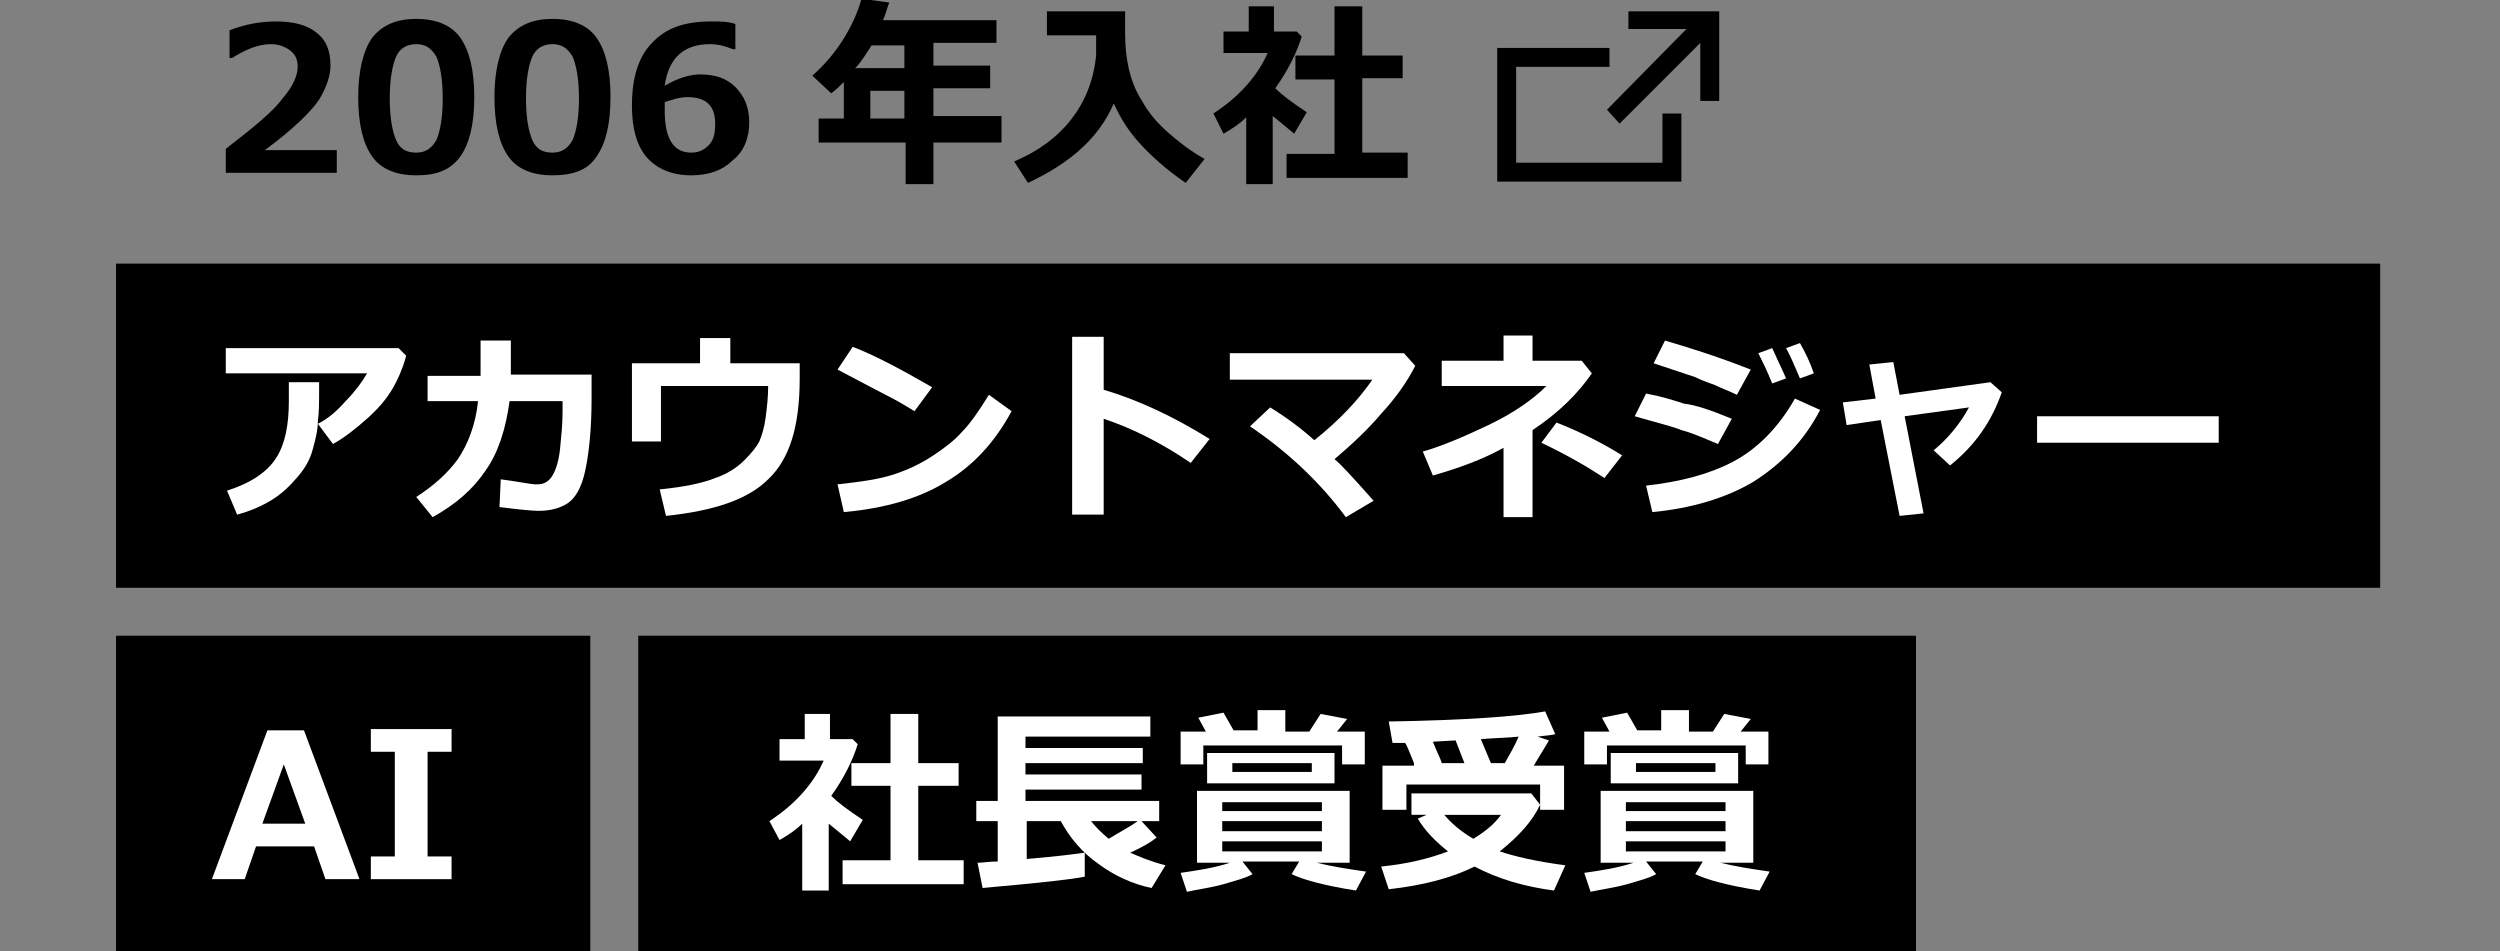
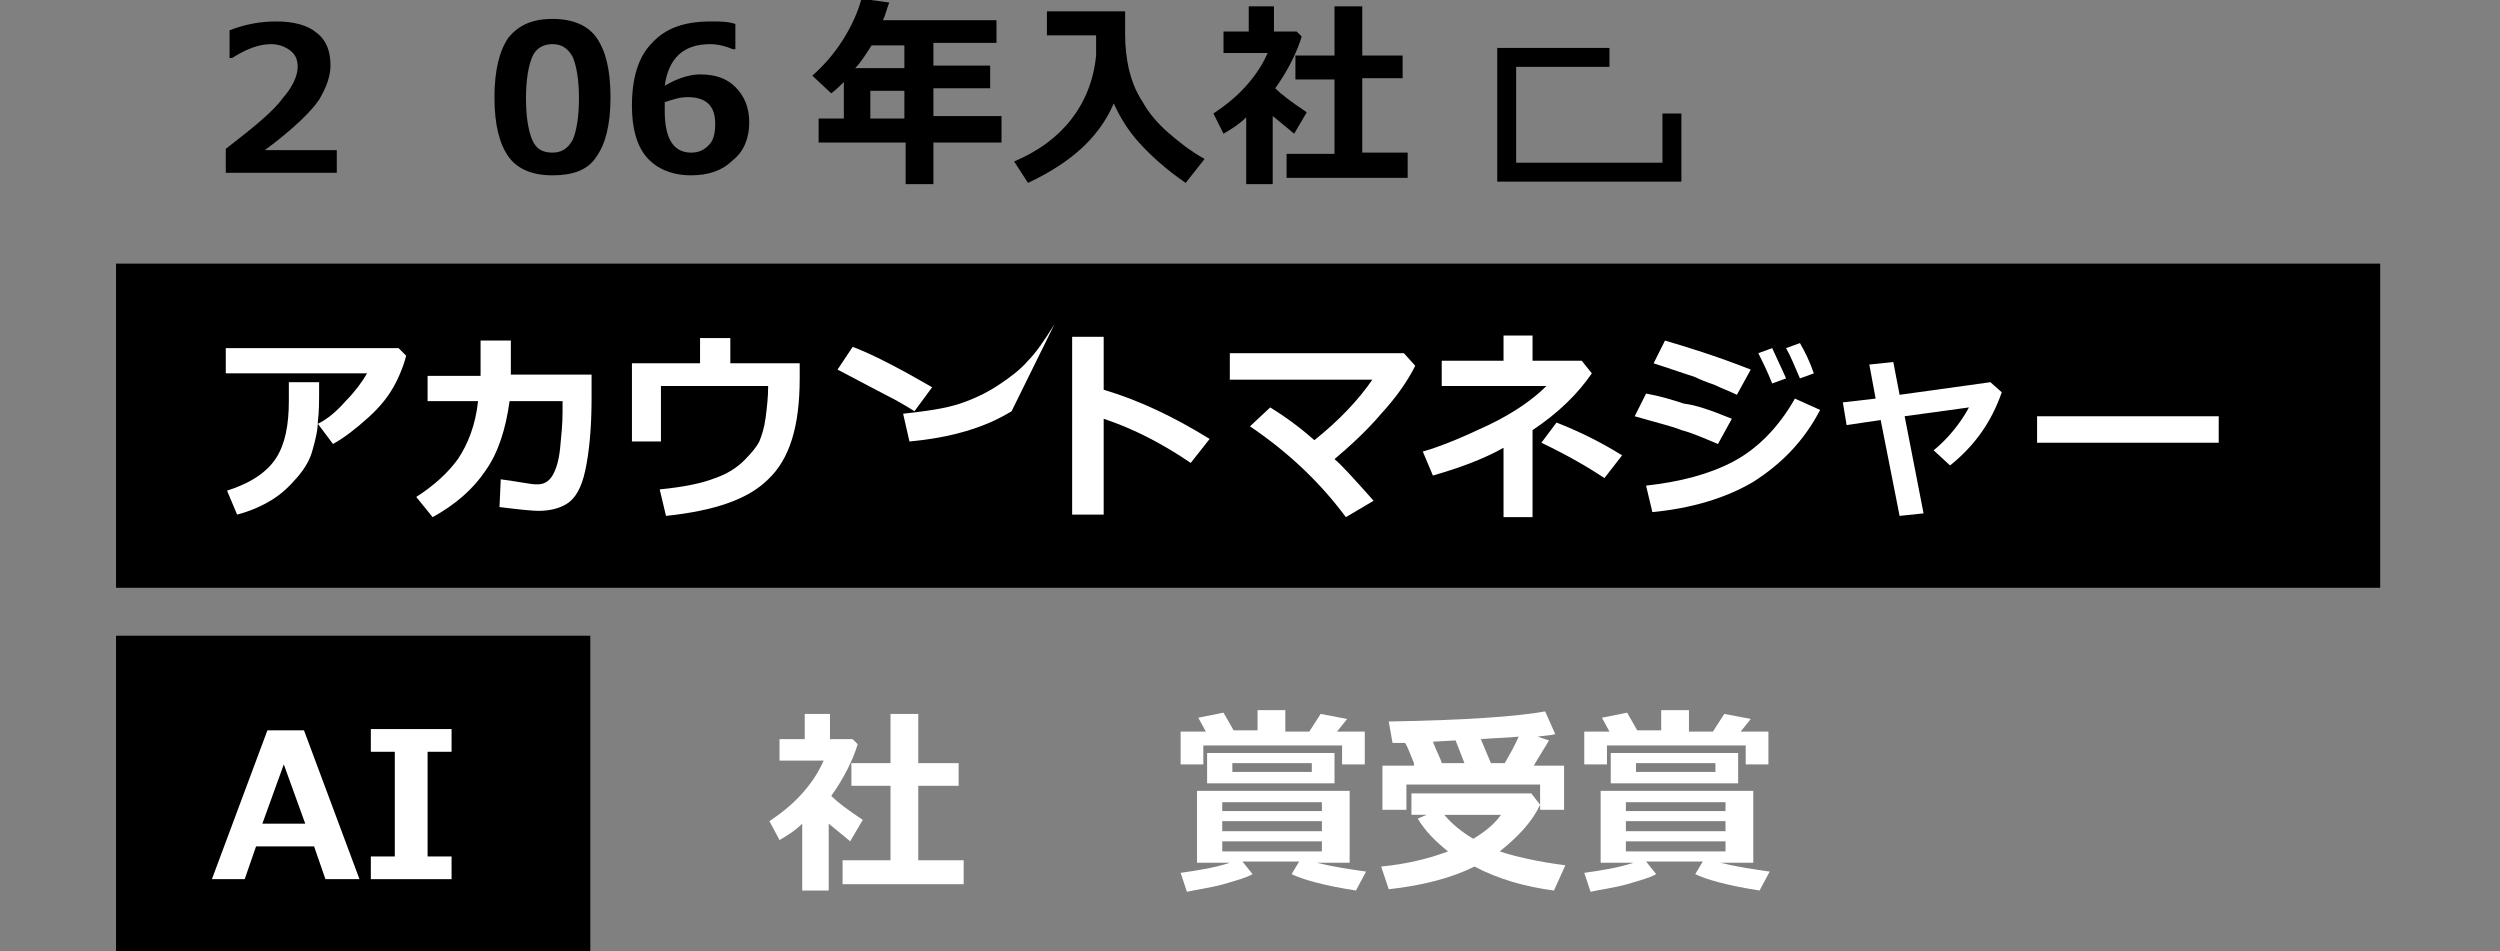
<svg xmlns="http://www.w3.org/2000/svg" version="1.1" id="_イヤー_2" x="0px" y="0px" viewBox="0 0 198.2 75.4" style="enable-background:new 0 0 198.2 75.4;" xml:space="preserve">
  <rect x="0" y="0" width="198.2" height="75.4" fill="#808080" stroke="none" />
  <style type="text/css">
	.st0{fill:#FFFFFF;}
</style>
  <rect x="9.2" y="50.4" width="37.6" height="25.7" />
-   <rect x="50.6" y="50.4" width="101.3" height="25.7" />
  <rect x="9.2" y="20.9" width="179.5" height="25.7" />
  <g>
    <g>
      <path d="M26.8,13.7h-8.9v-1.9c2.2-1.7,3.8-3,4.5-4c0.8-0.9,1.2-1.8,1.2-2.5c0-0.6-0.2-1-0.6-1.3c-0.4-0.3-0.9-0.5-1.5-0.5    c-1,0-2,0.4-3.1,1.1h-0.2V2.4c1.3-0.5,2.5-0.7,3.7-0.7c1.4,0,2.5,0.3,3.2,0.9c0.8,0.6,1.1,1.5,1.1,2.6c0,0.8-0.3,1.7-0.9,2.7    c-0.6,0.9-2,2.3-4.3,4h5.7V13.7z" />
-       <path d="M33,13.9c-1.6,0-2.8-0.5-3.5-1.5c-0.7-1-1.1-2.5-1.1-4.7c0-2.1,0.4-3.7,1.1-4.7c0.8-1,1.9-1.5,3.5-1.5s2.8,0.5,3.5,1.5    s1.1,2.5,1.1,4.7c0,2.2-0.4,3.7-1.1,4.7C35.7,13.5,34.6,13.9,33,13.9z M33,3.5c-0.7,0-1.3,0.3-1.6,1c-0.3,0.7-0.5,1.8-0.5,3.3    c0,1.5,0.2,2.6,0.5,3.3c0.3,0.7,0.8,1,1.6,1c0.7,0,1.2-0.3,1.6-1c0.3-0.7,0.5-1.8,0.5-3.3c0-1.5-0.2-2.6-0.5-3.3    C34.2,3.8,33.7,3.5,33,3.5z" />
      <path d="M43.8,13.9c-1.6,0-2.8-0.5-3.5-1.5c-0.7-1-1.1-2.5-1.1-4.7c0-2.1,0.4-3.7,1.1-4.7c0.8-1,1.9-1.5,3.5-1.5s2.8,0.5,3.5,1.5    s1.1,2.5,1.1,4.7c0,2.2-0.4,3.7-1.1,4.7C46.6,13.5,45.4,13.9,43.8,13.9z M43.8,3.5c-0.7,0-1.3,0.3-1.6,1c-0.3,0.7-0.5,1.8-0.5,3.3    c0,1.5,0.2,2.6,0.5,3.3c0.3,0.7,0.8,1,1.6,1c0.7,0,1.2-0.3,1.6-1c0.3-0.7,0.5-1.8,0.5-3.3c0-1.5-0.2-2.6-0.5-3.3    C45,3.8,44.5,3.5,43.8,3.5z" />
      <path d="M58.3,1.9v2h-0.2c-0.5-0.2-1.1-0.4-1.8-0.4c-2.1,0-3.3,1.1-3.6,3.3c1-0.6,2-0.9,2.8-0.9c1.2,0,2.1,0.3,2.8,1    c0.7,0.7,1.1,1.6,1.1,2.8c0,1.2-0.4,2.3-1.3,3c-0.8,0.8-1.9,1.2-3.3,1.2c-1.5,0-2.7-0.5-3.5-1.4c-0.8-0.9-1.2-2.3-1.2-4.1    c0-2.2,0.5-3.9,1.6-5c1.1-1.2,2.6-1.7,4.7-1.7C57.1,1.7,57.7,1.7,58.3,1.9z M52.7,8.1l0,0.3c0,0.2,0,0.3,0,0.4    c0,2.2,0.7,3.3,2.1,3.3c0.6,0,1-0.2,1.4-0.6s0.5-1,0.5-1.7c0-1.4-0.7-2.1-2.2-2.1C53.9,7.7,53.3,7.9,52.7,8.1z" />
      <path d="M79.4,11.3H74v3.3h-2.2v-3.3h-6.9V9.4h2V6.5c-0.3,0.3-0.6,0.6-1,0.9l-1.5-1.4c0.9-0.8,1.7-1.7,2.4-2.8    c0.7-1.1,1.2-2.2,1.5-3.3l2.2,0.3c-0.2,0.5-0.3,1-0.5,1.4h9v1.8H74v1.8h4.5v1.8H74v2.2h5.4V11.3z M69.1,3.6    c-0.4,0.6-0.8,1.3-1.3,1.8h3.9V3.6H69.1z M69,9.4h2.7V7.2H69V9.4z" />
      <path d="M88.3,8.2c-0.6,1.4-1.5,2.6-2.6,3.6c-1.1,1-2.5,1.9-4.2,2.7l-1.1-1.7c1.9-0.8,3.4-1.9,4.5-3.3c1.1-1.4,1.8-3.1,2-5.1V2.8    l-3.9,0V0.9h6.2c0,0.1,0,0.3,0,0.4v1.4c0,1,0.1,1.9,0.3,2.8c0.2,0.8,0.5,1.7,1.1,2.6c0.5,0.9,1.2,1.7,2,2.4    c0.8,0.7,1.8,1.5,2.9,2.1L94,14.5c-1.6-1.1-2.8-2.2-3.7-3.2C89.4,10.3,88.8,9.3,88.3,8.2z" />
      <path d="M100.8,14.6h-2V9.3c-0.5,0.5-1.1,0.9-1.8,1.3L96.2,9c0.9-0.6,1.8-1.3,2.6-2.2c0.8-0.9,1.3-1.7,1.7-2.6h-3.5V2.5h2v-2h2v2    h1.8l0.4,0.4c-0.4,1.3-1.1,2.7-2.1,4.1c0.5,0.5,1.3,1.1,2.5,1.9l-1,1.7c-0.6-0.5-1.2-1-1.7-1.4V14.6z M111.7,14.1H102v-1.9h3.8    V6.3h-3.1V4.4h3.1V0.5h2.2v3.9h3.2v1.8h-3.2v5.9h3.6V14.1z" />
    </g>
  </g>
  <g>
    <path class="st0" d="M32.2,28.2c-0.1,0.4-0.3,1.1-0.8,2.1c-0.5,1-1.2,1.9-2.2,2.8c-1,0.9-1.9,1.6-2.8,2.1l-1.2-1.6   c0.8-0.4,1.5-1,2.2-1.8c0.7-0.7,1.3-1.5,1.7-2.2H17.9v-2h13.7L32.2,28.2z M25.3,30.3v0.4c0,1.1,0,2-0.1,2.7c0,0.7-0.2,1.5-0.4,2.2   c-0.2,0.8-0.6,1.5-1.2,2.2s-1.2,1.3-2,1.8c-0.8,0.5-1.7,0.9-2.8,1.2L18,38.9c1.9-0.6,3.2-1.5,3.9-2.6c0.7-1.1,1-2.6,1-4.5l0-1.5   H25.3z" />
    <path class="st0" d="M40.5,26.9c0,1.2,0,2.1,0,2.8h6.4v1.9c0,2.4-0.2,4.3-0.5,5.7s-0.8,2.2-1.4,2.6c-0.6,0.4-1.4,0.6-2.3,0.6   c-0.5,0-1.5-0.1-3.1-0.3l0.1-2.2c1.5,0.2,2.4,0.4,2.8,0.4h0.1c0.5,0,0.9-0.2,1.2-0.7c0.3-0.5,0.5-1.2,0.6-2.1c0.1-1,0.2-2,0.2-2.9   v-0.9l-4.2,0c-0.3,2.2-0.9,4.1-1.9,5.5c-1,1.5-2.4,2.7-4.2,3.7L33,39.4c1.4-0.9,2.5-1.9,3.3-3c0.8-1.2,1.4-2.7,1.6-4.6h-4v-2h4.2   c0-0.6,0-1.5,0-2.8H40.5z" />
    <path class="st0" d="M63.4,30c0,3.8-0.8,6.4-2.5,8c-1.6,1.6-4.3,2.5-8.1,2.9l-0.5-2.1c2-0.2,3.4-0.5,4.4-0.9   c0.9-0.3,1.7-0.8,2.3-1.4c0.6-0.6,1-1.1,1.2-1.5c0.2-0.5,0.4-1.1,0.5-1.9s0.2-1.6,0.2-2.5h-8.5V35h-2.3v-6.2h5.4v-2h2.4v2h5.5V30z" />
-     <path class="st0" d="M73.9,30.7l-1.4,1.9c-0.8-0.5-1.5-0.9-2.1-1.2c-0.6-0.3-1.9-1-4-2.1l1.2-1.8C69.2,28.1,71.3,29.2,73.9,30.7z    M80.2,32.6c-1.3,2.4-3,4.3-5.2,5.6c-2.1,1.3-4.8,2.1-8.1,2.4l-0.5-2.2c1.8-0.2,3.3-0.4,4.5-0.8c1.2-0.4,2.2-0.9,3.1-1.5   c0.9-0.6,1.7-1.2,2.3-1.9c0.6-0.6,1.3-1.6,2.1-2.9L80.2,32.6z" />
+     <path class="st0" d="M73.9,30.7l-1.4,1.9c-0.8-0.5-1.5-0.9-2.1-1.2c-0.6-0.3-1.9-1-4-2.1l1.2-1.8C69.2,28.1,71.3,29.2,73.9,30.7z    M80.2,32.6c-2.1,1.3-4.8,2.1-8.1,2.4l-0.5-2.2c1.8-0.2,3.3-0.4,4.5-0.8c1.2-0.4,2.2-0.9,3.1-1.5   c0.9-0.6,1.7-1.2,2.3-1.9c0.6-0.6,1.3-1.6,2.1-2.9L80.2,32.6z" />
    <path class="st0" d="M95.9,34.8l-1.5,1.9c-2.2-1.5-4.5-2.7-6.9-3.5v7.6h-2.5V26.7h2.5v4.2C90.2,31.7,93,33,95.9,34.8z" />
    <path class="st0" d="M108.9,39.7l-2.2,1.3c-2-2.7-4.5-5.1-7.6-7.2l1.6-1.5c1.3,0.8,2.5,1.7,3.5,2.6c2-1.6,3.5-3.2,4.6-4.8H97.5V28   h13.8l0.9,1c-0.6,1.2-1.5,2.5-2.7,3.8c-1.1,1.3-2.4,2.5-3.7,3.6C106.3,36.8,107.3,37.9,108.9,39.7z" />
    <path class="st0" d="M121.5,41h-2.3v-5.5c-1.6,0.9-3.5,1.6-5.6,2.2l-0.8-1.9c1.4-0.4,3.1-1.1,5.2-2.1s3.6-2.1,4.6-3.1h-8.3v-2h4.9   v-2h2.3v2h3.9l0.8,1c-1.1,1.6-2.6,3.1-4.7,4.5V41z M128.6,36.1l-1.4,1.8c-1.2-0.8-2.9-1.8-5-2.8l1.2-1.6   C125.2,34.2,127,35.1,128.6,36.1z" />
    <path class="st0" d="M137.3,33.2l-1.1,2c-1.2-0.5-2.1-0.9-2.9-1.1c-0.7-0.3-2-0.6-3.7-1.1l0.9-1.8c1.1,0.2,2.1,0.5,3,0.8   C134.4,32.1,135.6,32.5,137.3,33.2z M144.3,32.5c-1.3,2.5-3.1,4.3-5.3,5.7c-2.2,1.3-4.9,2.1-8,2.4l-0.5-2.1c2.7-0.3,5-0.9,6.9-1.9   c1.9-1,3.6-2.7,4.9-5L144.3,32.5z M138.8,29.3l-1.1,2c-0.6-0.3-1.2-0.5-1.8-0.8c-0.6-0.2-1.1-0.4-1.5-0.6l-3.3-1.1l0.9-1.8   C133.7,27.5,136,28.2,138.8,29.3z M141.6,30l-1.1,0.4c-0.4-1-0.8-1.8-1.1-2.4l1.1-0.4C140.9,28.5,141.3,29.3,141.6,30z M143.8,29.6   l-1.1,0.4c-0.4-0.9-0.7-1.7-1.1-2.4l1.1-0.4C143.1,27.9,143.5,28.7,143.8,29.6z" />
    <path class="st0" d="M152.5,40.7l-1.9,0.2l-1.5-7.6l-2.7,0.4l-0.3-1.8l2.6-0.3l-0.5-2.7l1.9-0.2l0.5,2.6l7.2-1l0.9,0.8   c-0.8,2.3-2.1,4.2-4.1,5.8l-1.3-1.2c1.1-0.9,2.1-2.1,2.8-3.4l-5.1,0.7L152.5,40.7z" />
    <path class="st0" d="M175.9,35.1h-14.4V33h14.4V35.1z" />
  </g>
  <g>
    <path class="st0" d="M28.5,69.7h-2.7l-0.9-2.6h-4.6l-0.9,2.6h-2.6l4.4-11.8h2.9L28.5,69.7z M24.2,65.3l-1.7-4.7l-1.7,4.7H24.2z" />
    <path class="st0" d="M35.8,69.7h-6.4v-1.8h1.9v-8.3h-1.9v-1.8h6.4v1.8h-1.9v8.3h1.9V69.7z" />
  </g>
  <g>
    <path class="st0" d="M65.6,70.6h-2v-5.3c-0.5,0.5-1.1,0.9-1.8,1.3L61,65.1c0.9-0.6,1.8-1.3,2.6-2.2c0.8-0.9,1.3-1.7,1.7-2.6h-3.5   v-1.7h2v-2h2v2h1.8l0.4,0.4c-0.4,1.3-1.1,2.7-2.1,4.1c0.5,0.5,1.3,1.1,2.5,1.9l-1,1.7c-0.6-0.5-1.2-1-1.7-1.4V70.6z M76.5,70.1   h-9.7v-1.9h3.8v-5.9h-3.1v-1.8h3.1v-3.9h2.2v3.9h3.2v1.8h-3.2v5.9h3.6V70.1z" />
-     <path class="st0" d="M86,69.5c-0.9,0.2-3.6,0.5-8.1,0.9l-0.4-2c0.4,0,0.9-0.1,1.6-0.1v-3.2h-1.7v-1.6h1.7v-6.7h12.1v1.6h-9.9v0.9   h9.3v1.2h-9.3v0.9h9.2v1.2h-9.2v0.9h10.6v1.6h-1.4l1.2,1.3c-0.5,0.4-1.2,0.8-2.1,1.2c0.7,0.3,1.6,0.7,2.8,1l-1.1,1.8   c-1.5-0.3-3-1-4.2-1.9c-1.3-0.9-2.3-2.1-3-3.4h-2.7l0,3c2.4-0.2,3.9-0.4,4.6-0.5V69.5z M90.2,65.1h-3.7c0.4,0.5,0.8,0.9,1.4,1.4   C88.7,66,89.5,65.6,90.2,65.1z" />
    <path class="st0" d="M95.6,58L95,56.9l2-0.4l0.8,1.4h1.9v-1.6h2.2V58h1.9l0.9-1.4l2.1,0.4L106,58h2.2v2.6h-1.8v-1.5h-11v1.5h-1.8   V58H95.6z M99.3,69.3c-0.5,0.3-1.3,0.5-2.3,0.8c-1.1,0.3-2,0.4-2.9,0.6l-0.5-1.5c1.4-0.2,2.7-0.4,3.9-0.8h-2.6v-5.7h12.1v5.7h-2.6   c1.2,0.3,2.5,0.5,3.9,0.7l-0.8,1.5c-2.6-0.4-4.3-0.9-5.1-1.3l0.6-1h-4.5L99.3,69.3z M105.8,62.1l-10.1,0v-2.4h10.1V62.1z    M96.9,64.3h7.9v-0.7h-7.9V64.3z M96.9,65.9h7.9v-0.8h-7.9V65.9z M104.8,66.7h-7.9v0.8h7.9V66.7z M104,61.2v-0.7h-6.3v0.7H104z" />
    <path class="st0" d="M122.1,63.8c-0.6,1.3-1.7,2.5-3.2,3.7c1.2,0.4,2.9,0.8,5.2,1.1l-0.9,2c-2.3-0.3-4.4-0.9-6.3-1.9   c-1.8,0.9-4.1,1.5-6.8,1.8l-0.6-1.8c2-0.2,3.7-0.6,5.3-1.2c-1-0.8-1.8-1.6-2.4-2.6l0.7-0.3h-1.2v-1.7h9.5L122.1,63.8z M112.1,60.5   c-0.3-0.7-0.5-1.3-0.7-1.6c-0.3,0-0.6,0-0.8,0h-0.2l-0.3-1.7c6.1-0.1,10.2-0.4,12.4-0.8l0.8,1.8c-0.3,0.1-0.7,0.1-1.4,0.2l0.9,0.3   c-0.4,0.7-0.8,1.3-1.2,2h2.4v3.5h-1.9v-2h-10.6v2h-1.9v-3.5H112.1z M113.6,58.8c0.3,0.8,0.6,1.3,0.7,1.7h1.8l-0.7-1.8L113.6,58.8z    M116.8,66.5c1-0.6,1.7-1.2,2.2-1.9h-4.5C115.1,65.3,115.8,65.9,116.8,66.5z M118.2,60.5h1.1c0.4-0.7,0.8-1.4,1.1-2.1   c-0.9,0.1-1.9,0.1-3,0.2L118.2,60.5z" />
    <path class="st0" d="M127.6,58l-0.6-1.1l2-0.4l0.8,1.4h1.9v-1.6h2.2V58h1.9l0.9-1.4l2.1,0.4L138,58h2.2v2.6h-1.8v-1.5h-11v1.5h-1.8   V58H127.6z M131.3,69.3c-0.5,0.3-1.3,0.5-2.3,0.8c-1.1,0.3-2,0.4-2.9,0.6l-0.5-1.5c1.4-0.2,2.7-0.4,3.9-0.8h-2.6v-5.7h12.1v5.7   h-2.6c1.2,0.3,2.5,0.5,3.9,0.7l-0.8,1.5c-2.6-0.4-4.3-0.9-5.1-1.3l0.6-1h-4.5L131.3,69.3z M137.8,62.1l-10.1,0v-2.4h10.1V62.1z    M128.9,64.3h7.9v-0.7h-7.9V64.3z M128.9,65.9h7.9v-0.8h-7.9V65.9z M136.8,66.7h-7.9v0.8h7.9V66.7z M136,61.2v-0.7h-6.3v0.7H136z" />
  </g>
  <g>
    <polygon points="131.8,12.9 120.2,12.9 120.2,5.3 127.6,5.3 127.6,3.8 118.7,3.8 118.7,14.4 133.3,14.4 133.3,9 131.8,9  " />
-     <polygon points="129.1,0.9 129.1,2.3 133.7,2.3 127.4,8.7 128.4,9.8 134.8,3.4 134.8,8 136.3,8 136.3,0.9  " />
  </g>
</svg>